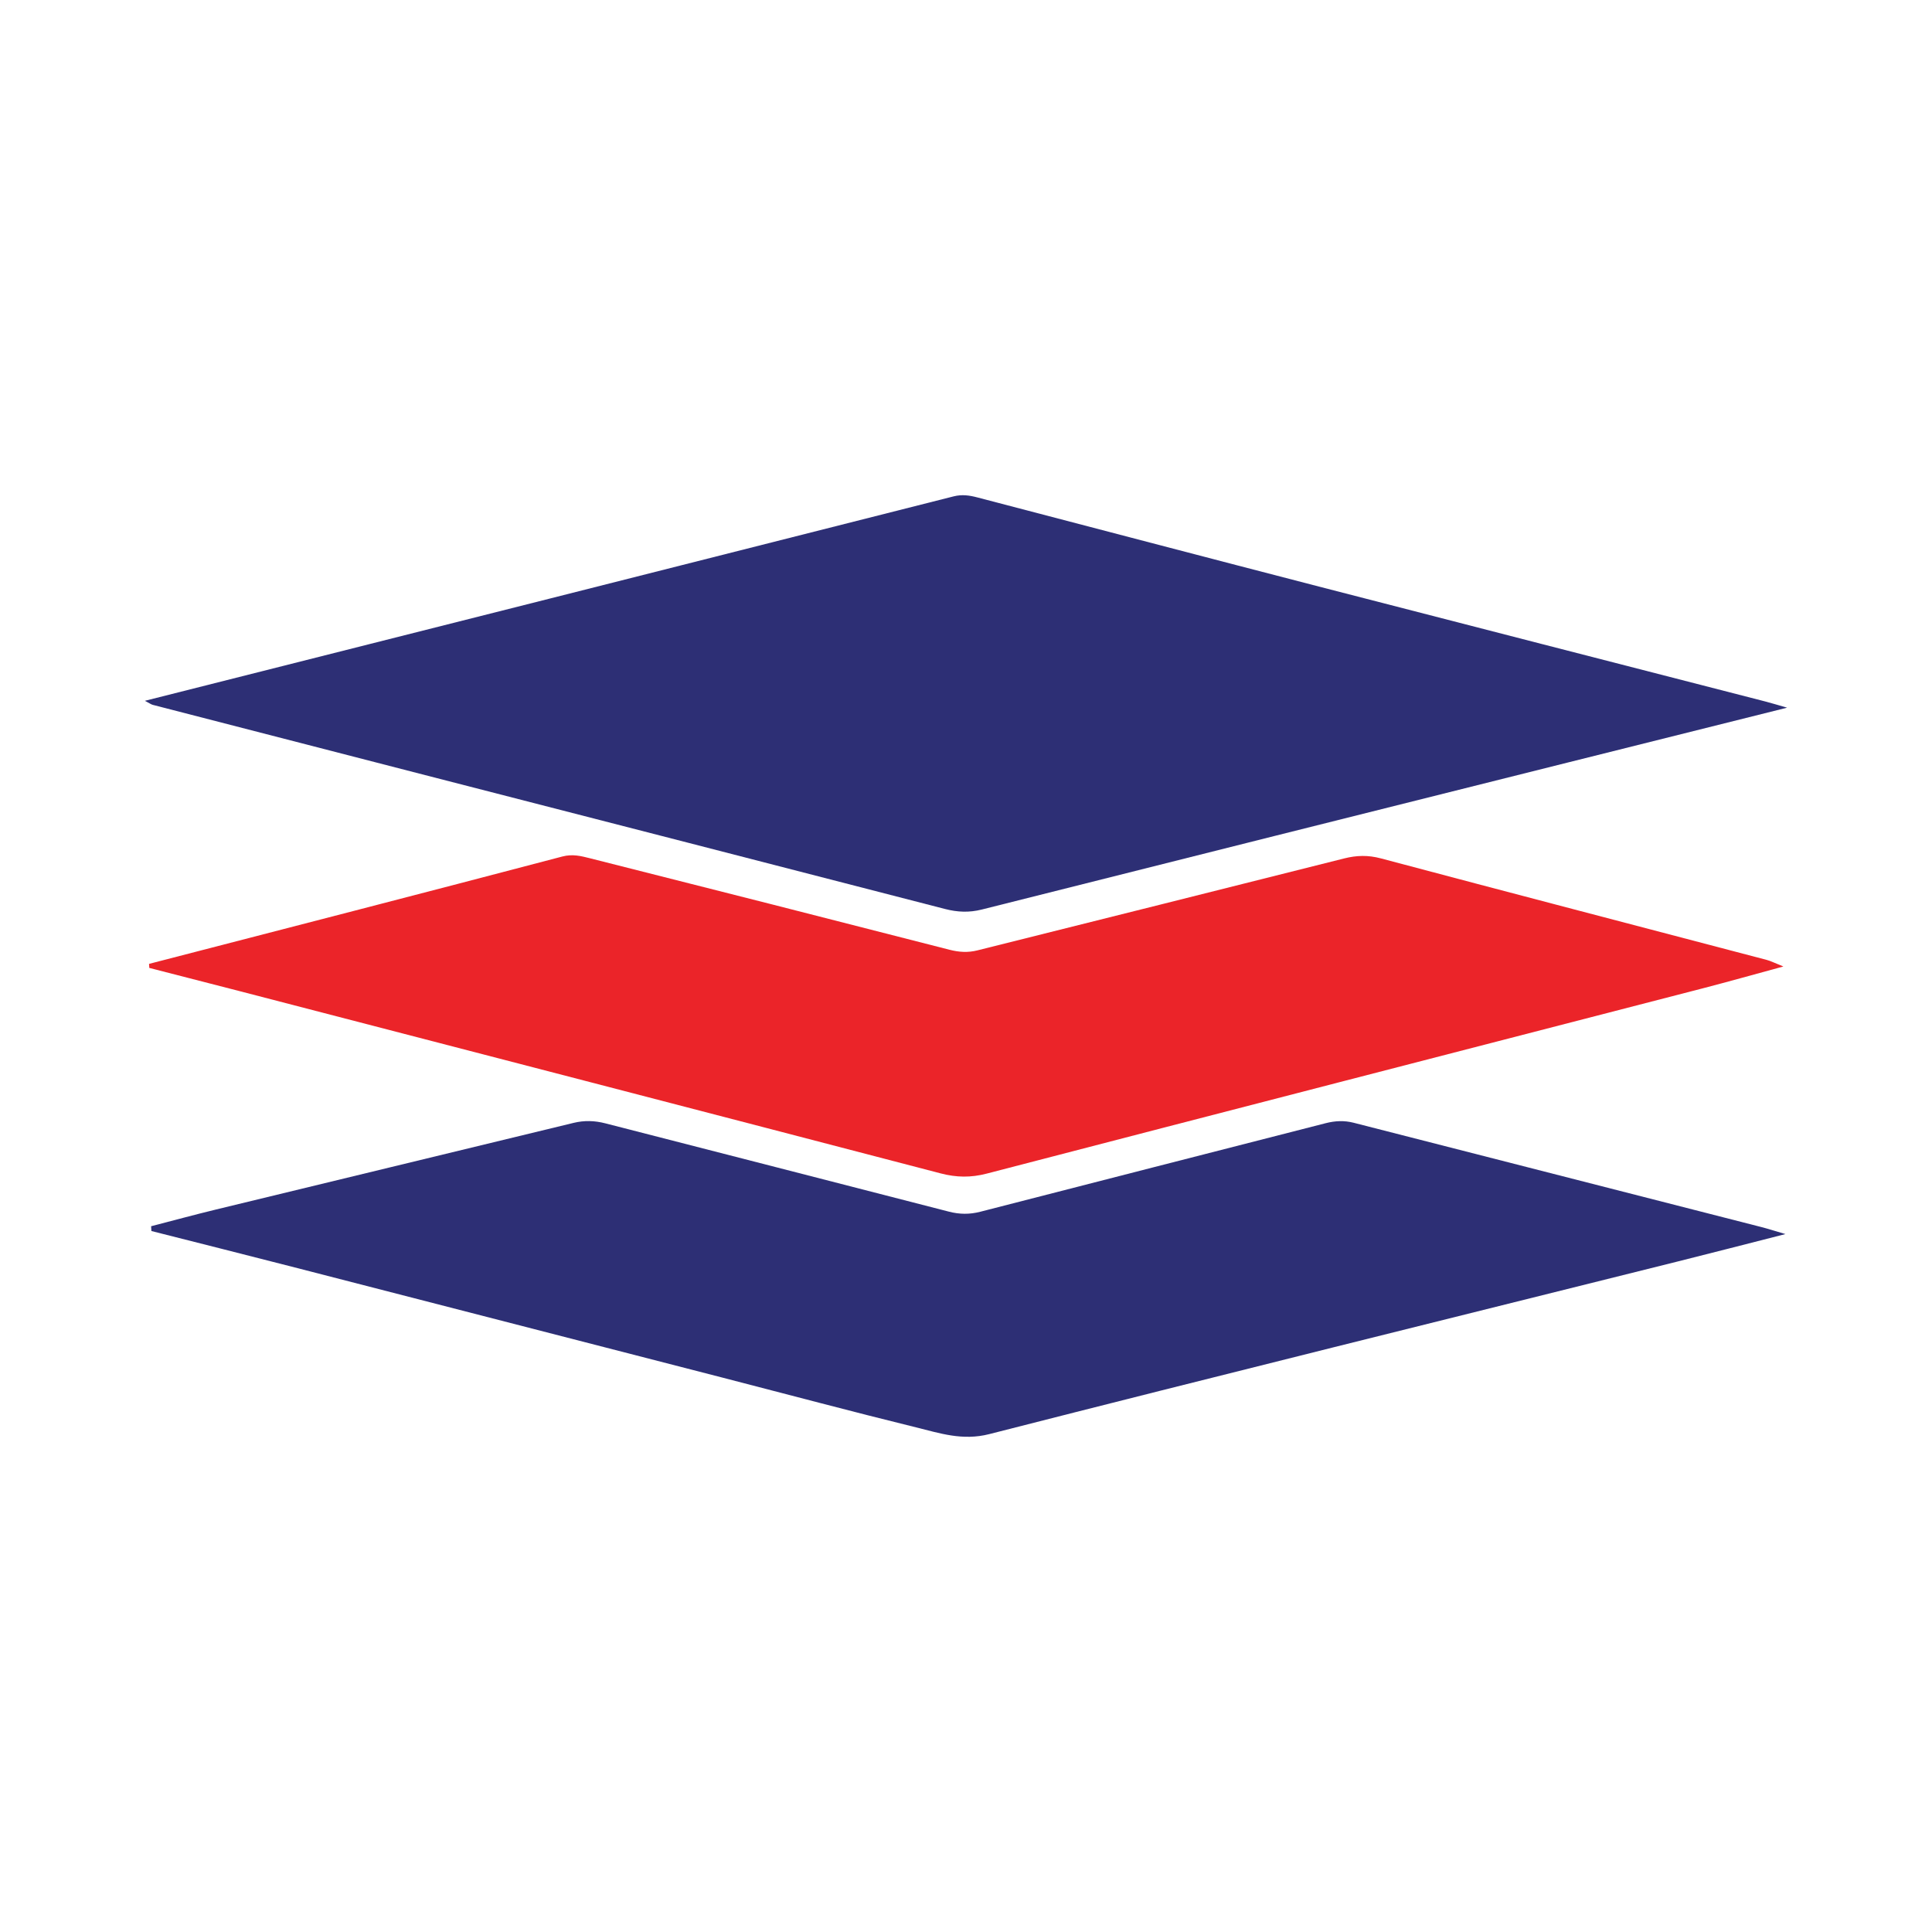
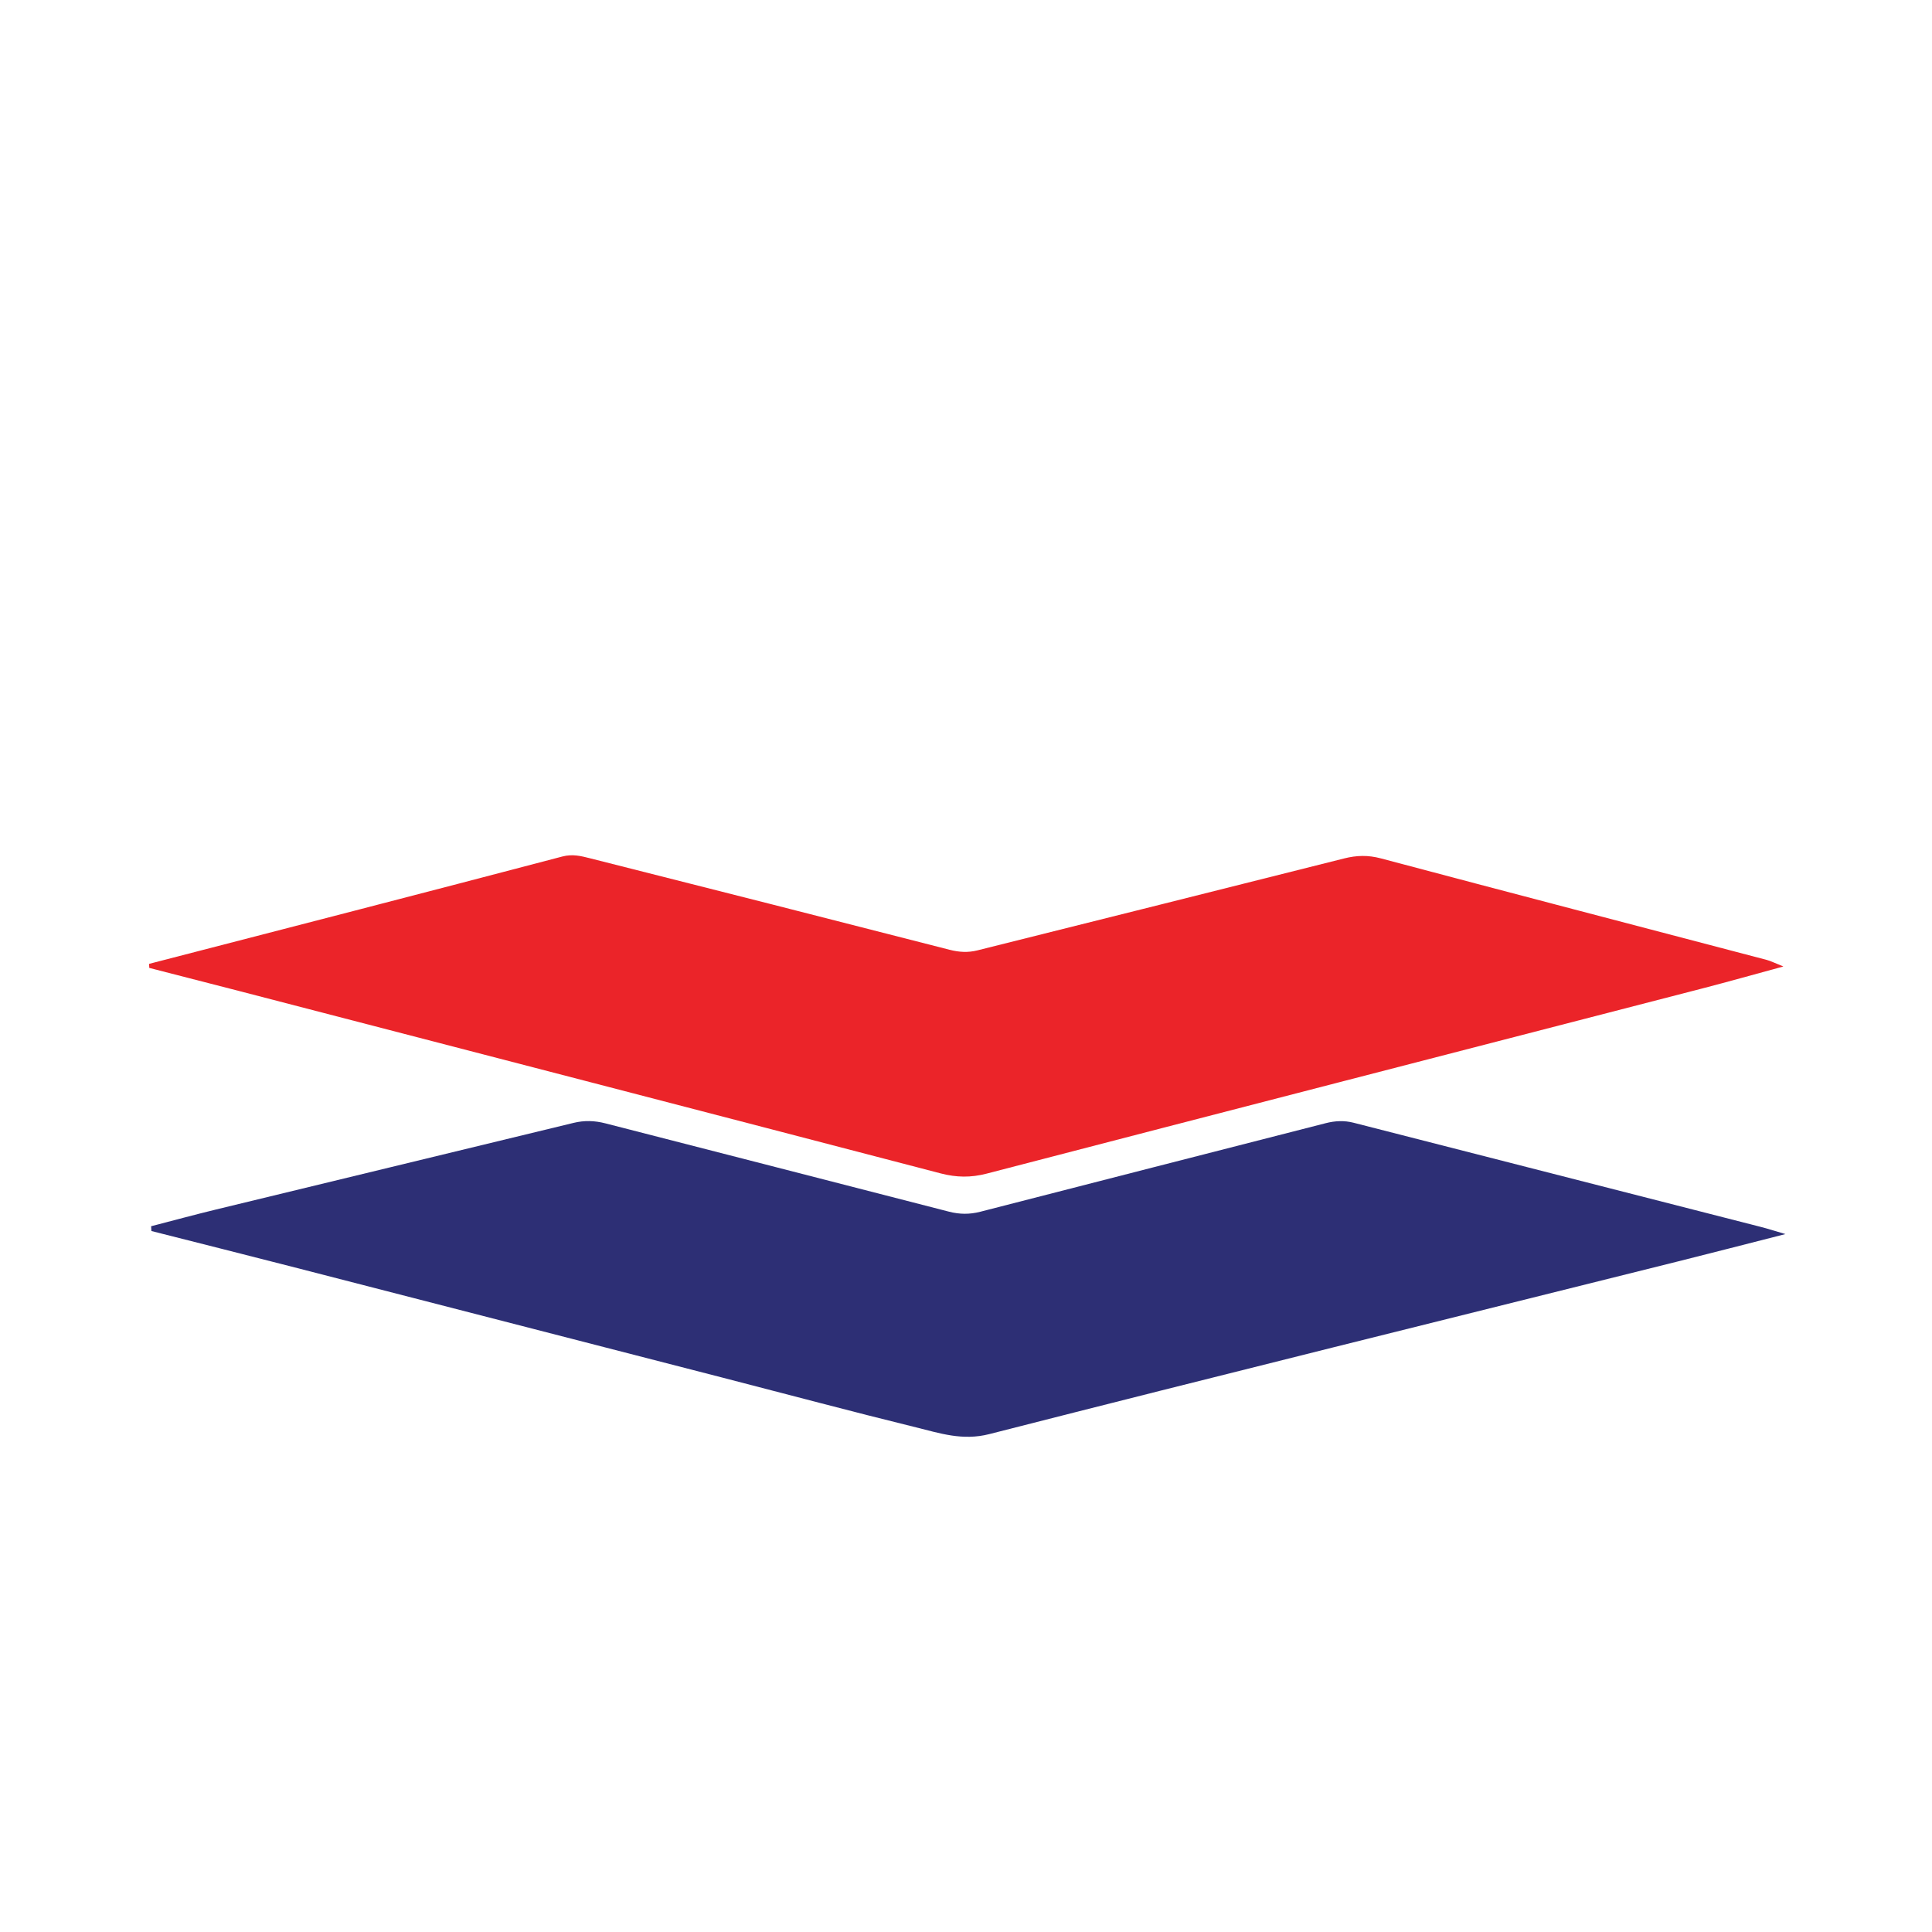
<svg xmlns="http://www.w3.org/2000/svg" version="1.1" id="Layer_1" x="0px" y="0px" width="200px" height="200px" viewBox="0 0 200 200" enable-background="new 0 0 200 200" xml:space="preserve">
  <g>
-     <path fill="#2D2F75" d="M15,72.547c28.149-7.106,55.934-14.115,83.711-21.161c0.891-0.226,1.653-0.105,2.474,0.109   c11.883,3.107,23.762,6.228,35.653,9.304c15.286,3.955,30.581,7.872,45.871,11.809c0.623,0.16,1.239,0.35,2.291,0.65   c-7.846,1.962-15.267,3.815-22.686,5.673c-20.226,5.066-40.454,10.126-60.673,15.222c-1.314,0.331-2.523,0.278-3.814-0.056   C80.1,89.516,62.366,84.963,44.634,80.399c-9.608-2.473-19.216-4.951-28.822-7.433C15.644,72.923,15.495,72.806,15,72.547z" />
    <path fill="#EB2429" d="M15.429,99.78c14.266-3.692,28.537-7.366,42.787-11.115c1.05-0.276,1.929-0.052,2.843,0.179   c12.417,3.135,24.83,6.288,37.234,9.474c0.984,0.253,1.912,0.309,2.877,0.067c12.659-3.168,25.32-6.328,37.973-9.519   c1.288-0.325,2.475-0.359,3.796-0.008c13.303,3.54,26.626,7.009,39.94,10.508c0.433,0.114,0.839,0.327,1.735,0.684   c-3.086,0.838-5.731,1.585-8.392,2.274c-24.696,6.386-49.398,12.748-74.085,19.169c-1.64,0.427-3.131,0.401-4.753-0.022   c-24.203-6.319-48.416-12.597-72.628-18.882c-3.099-0.804-6.201-1.595-9.301-2.392C15.447,100.058,15.438,99.919,15.429,99.78z" />
    <path fill="#2D2F75" d="M15.643,126.939c2.236-0.578,4.466-1.184,6.71-1.729c12.341-2.997,24.687-5.975,37.028-8.971   c1.107-0.269,2.178-0.235,3.277,0.047c11.856,3.052,23.718,6.083,35.572,9.143c1.099,0.284,2.137,0.297,3.241,0.013   c11.917-3.071,23.842-6.114,35.763-9.17c0.965-0.247,1.913-0.296,2.891-0.046c14.068,3.604,28.138,7.196,42.207,10.797   c0.687,0.176,1.363,0.396,2.495,0.728c-3.971,1.011-7.552,1.937-11.14,2.834c-23.764,5.937-47.544,11.811-71.276,17.873   c-2.782,0.711-5.128-0.095-7.594-0.701c-6.69-1.644-13.346-3.425-20.017-5.145c-14.768-3.807-29.535-7.615-44.306-11.413   c-4.937-1.269-9.881-2.511-14.822-3.765C15.662,127.269,15.653,127.104,15.643,126.939z" />
  </g>
</svg>